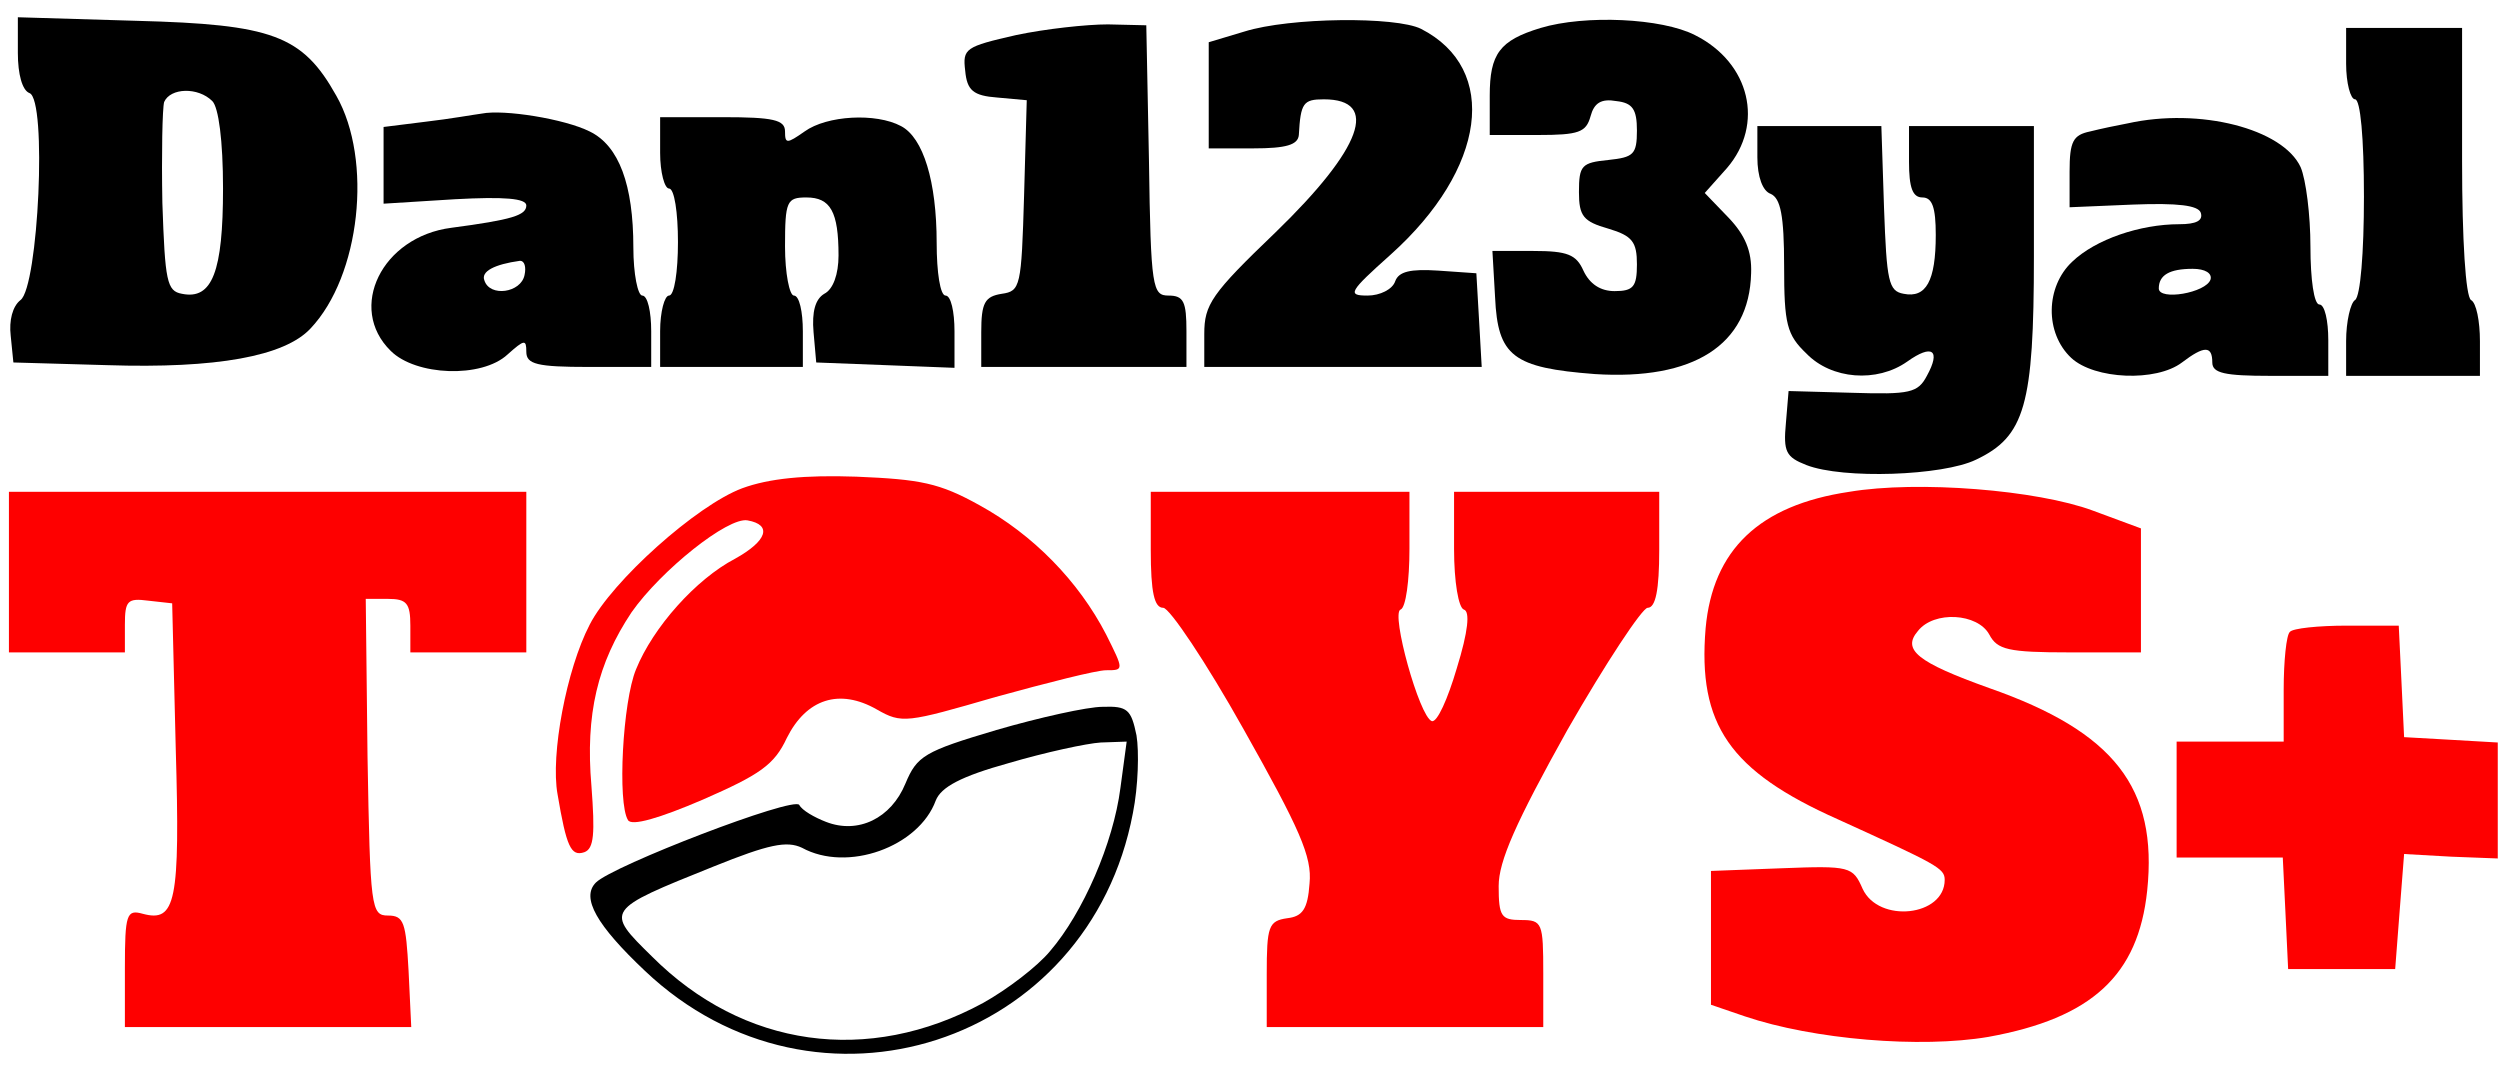
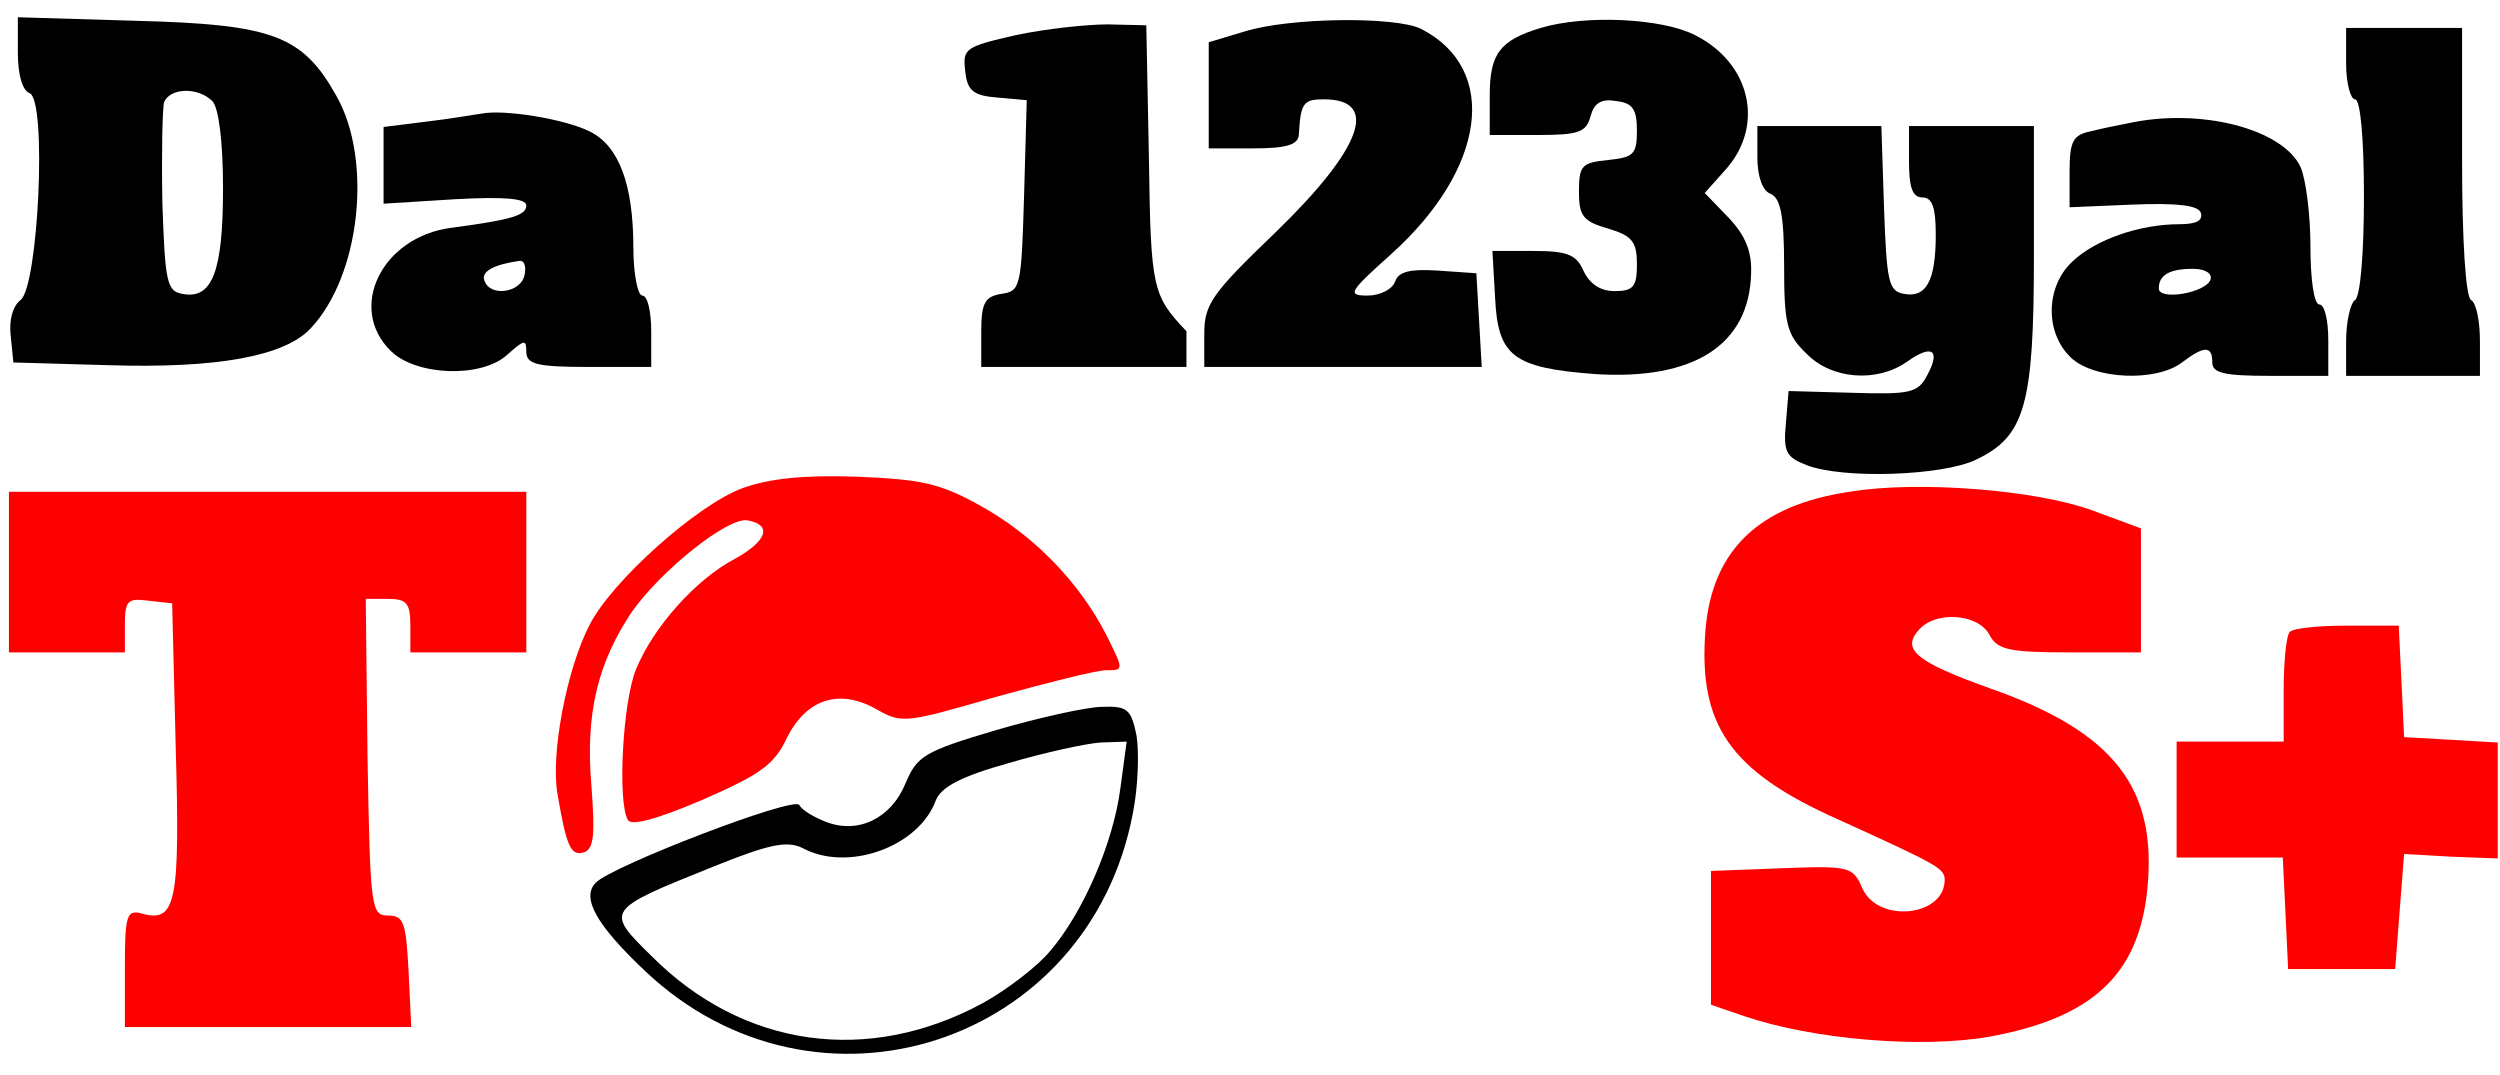
<svg xmlns="http://www.w3.org/2000/svg" width="114" height="49" viewBox="0 0 114 49" fill="none">
  <g clip-path="url(#clip0_538_84)">
    <path d="M0.814 2.414C0.814 3.39 1.017 4.122 1.343 4.244C2.156 4.529 1.749 13.072 0.936 13.682C0.57 13.966 0.407 14.617 0.488 15.309L0.61 16.529L4.882 16.651C9.885 16.814 12.976 16.244 14.156 14.983C16.434 12.583 17.004 7.295 15.336 4.366C13.79 1.6 12.407 1.112 6.224 0.949L0.814 0.787V2.414ZM9.682 4.61C9.966 4.895 10.17 6.4 10.17 8.597C10.17 12.38 9.682 13.682 8.298 13.397C7.607 13.275 7.526 12.827 7.404 9.248C7.363 7.01 7.404 4.936 7.485 4.651C7.77 4 9.031 3.96 9.682 4.61Z" fill="black" />
-     <path d="M46.332 1.6C44.013 2.129 43.891 2.211 44.013 3.227C44.095 4.122 44.379 4.366 45.478 4.448L46.82 4.57L46.698 8.922C46.576 13.072 46.535 13.275 45.681 13.397C44.908 13.519 44.745 13.804 44.745 15.146V16.733H49.423H54.102V15.105C54.102 13.763 53.979 13.478 53.288 13.478C52.556 13.478 52.474 13.153 52.393 7.336L52.271 1.153L50.522 1.112C49.545 1.112 47.674 1.316 46.332 1.6Z" fill="black" />
+     <path d="M46.332 1.6C44.013 2.129 43.891 2.211 44.013 3.227C44.095 4.122 44.379 4.366 45.478 4.448L46.82 4.57L46.698 8.922C46.576 13.072 46.535 13.275 45.681 13.397C44.908 13.519 44.745 13.804 44.745 15.146V16.733H49.423H54.102V15.105C52.556 13.478 52.474 13.153 52.393 7.336L52.271 1.153L50.522 1.112C49.545 1.112 47.674 1.316 46.332 1.6Z" fill="black" />
    <path d="M56.745 1.438L55.118 1.926V4.326V6.766H57.152C58.657 6.766 59.186 6.604 59.227 6.156C59.308 4.692 59.43 4.529 60.366 4.529C62.929 4.529 62.115 6.766 58.169 10.59C55.24 13.397 54.915 13.885 54.915 15.227V16.733H61.261H67.566L67.444 14.577L67.322 12.461L65.573 12.339C64.312 12.258 63.783 12.38 63.62 12.828C63.498 13.194 62.929 13.478 62.359 13.478C61.423 13.478 61.505 13.316 63.417 11.607C67.769 7.702 68.379 3.146 64.8 1.316C63.661 0.746 58.82 0.787 56.745 1.438Z" fill="black" />
    <path d="M70.251 1.275C68.38 1.844 67.932 2.454 67.932 4.366V6.156H70.129C72 6.156 72.325 6.034 72.529 5.302C72.692 4.692 73.017 4.488 73.708 4.61C74.441 4.692 74.644 4.977 74.644 5.953C74.644 7.051 74.481 7.173 73.342 7.295C72.122 7.417 72 7.539 72 8.76C72 9.858 72.203 10.102 73.342 10.427C74.441 10.753 74.644 11.037 74.644 12.055C74.644 13.071 74.481 13.275 73.627 13.275C72.976 13.275 72.488 12.949 72.203 12.339C71.878 11.607 71.471 11.444 69.925 11.444H68.054L68.176 13.56C68.298 16.244 68.99 16.773 72.732 17.058C77.207 17.343 79.769 15.756 79.851 12.461C79.891 11.444 79.566 10.712 78.834 9.939L77.736 8.8L78.752 7.661C80.461 5.668 79.81 2.861 77.288 1.6C75.783 0.827 72.285 0.665 70.251 1.275Z" fill="black" />
    <path d="M106.983 2.902C106.983 3.797 107.186 4.529 107.39 4.529C107.634 4.529 107.796 6.278 107.796 8.963C107.796 11.526 107.634 13.519 107.39 13.682C107.186 13.804 106.983 14.658 106.983 15.553V17.139H110.034H113.085V15.553C113.085 14.658 112.922 13.804 112.678 13.682C112.434 13.519 112.271 10.956 112.271 7.336V1.275H109.627H106.983V2.902Z" fill="black" />
    <path d="M21.966 5.18C21.641 5.221 20.502 5.424 19.444 5.546L17.491 5.79V7.539V9.288L20.746 9.085C22.983 8.963 24 9.044 24 9.37C24 9.817 23.349 10.021 20.583 10.387C17.41 10.794 15.824 14.048 17.817 16C18.956 17.139 21.966 17.261 23.146 16.163C23.919 15.472 24 15.472 24 16.041C24 16.61 24.488 16.733 26.847 16.733H29.695V15.105C29.695 14.21 29.532 13.478 29.288 13.478C29.085 13.478 28.881 12.502 28.881 11.282C28.881 8.434 28.23 6.644 26.888 5.994C25.749 5.424 22.983 4.977 21.966 5.18ZM23.919 12.543C23.756 13.356 22.332 13.56 22.088 12.787C21.925 12.38 22.536 12.055 23.715 11.892C23.919 11.892 24 12.177 23.919 12.543Z" fill="black" />
-     <path d="M30.102 6.97C30.102 7.865 30.305 8.597 30.508 8.597C30.752 8.597 30.915 9.695 30.915 11.038C30.915 12.38 30.752 13.478 30.508 13.478C30.305 13.478 30.102 14.21 30.102 15.105V16.733H33.356H36.61V15.105C36.61 14.21 36.447 13.478 36.203 13.478C36 13.478 35.797 12.461 35.797 11.241C35.797 9.166 35.878 9.004 36.773 9.004C37.871 9.004 38.237 9.655 38.237 11.648C38.237 12.502 37.993 13.194 37.586 13.397C37.179 13.641 37.017 14.21 37.098 15.146L37.22 16.529L40.393 16.651L43.525 16.773V15.105C43.525 14.21 43.363 13.478 43.118 13.478C42.874 13.478 42.712 12.421 42.712 11.078C42.712 8.271 42.102 6.278 41.085 5.749C39.946 5.139 37.708 5.261 36.691 5.994C35.878 6.563 35.797 6.563 35.797 5.994C35.797 5.465 35.268 5.343 32.949 5.343H30.102V6.97Z" fill="black" />
    <path d="M97.017 5.627C96.57 5.709 95.797 5.871 95.308 5.994C94.536 6.156 94.373 6.441 94.373 7.824V9.451L97.261 9.329C99.336 9.248 100.231 9.37 100.353 9.695C100.475 10.061 100.149 10.224 99.376 10.224C97.587 10.224 95.553 10.916 94.495 11.932C93.275 13.072 93.234 15.187 94.454 16.326C95.512 17.302 98.319 17.424 99.498 16.529C100.515 15.756 100.881 15.756 100.881 16.529C100.881 17.017 101.451 17.139 103.525 17.139H106.17V15.512C106.17 14.617 106.007 13.885 105.763 13.885C105.519 13.885 105.356 12.746 105.356 11.241C105.356 9.817 105.153 8.19 104.908 7.621C104.095 5.871 100.312 4.895 97.017 5.627ZM100.8 12.746C100.597 13.356 98.441 13.722 98.441 13.153C98.441 12.543 98.929 12.258 99.987 12.258C100.556 12.258 100.881 12.461 100.8 12.746Z" fill="black" />
    <path d="M80.136 7.173C80.136 8.068 80.38 8.719 80.746 8.841C81.193 9.044 81.356 9.817 81.356 12.136C81.356 14.78 81.478 15.268 82.373 16.122C83.512 17.302 85.587 17.465 86.97 16.488C88.109 15.675 88.515 15.96 87.865 17.139C87.458 17.912 87.092 17.994 84.488 17.912L81.559 17.831L81.437 19.295C81.315 20.597 81.437 20.841 82.373 21.207C84.041 21.858 88.597 21.695 90.102 20.963C92.339 19.905 92.746 18.482 92.746 11.688V5.75H89.898H87.051V7.377C87.051 8.556 87.214 9.004 87.661 9.004C88.109 9.004 88.271 9.451 88.271 10.712C88.271 12.828 87.824 13.6 86.807 13.397C86.115 13.275 86.034 12.828 85.912 9.492L85.79 5.75H82.983H80.136V7.173Z" fill="black" />
    <path d="M33.844 22.265C31.77 23.038 27.905 26.495 26.888 28.488C25.831 30.522 25.098 34.427 25.424 36.217C25.831 38.617 26.034 39.065 26.644 38.861C27.091 38.699 27.132 38.007 26.97 35.851C26.685 32.556 27.254 30.238 28.8 27.919C30.142 26.007 33.193 23.566 34.088 23.729C35.227 23.933 34.983 24.665 33.519 25.478C31.729 26.414 29.776 28.61 29.003 30.522C28.393 31.987 28.149 36.624 28.637 37.397C28.8 37.682 30.061 37.316 32.054 36.461C34.658 35.322 35.309 34.875 35.878 33.654C36.773 31.865 38.278 31.377 39.986 32.353C41.125 33.004 41.329 32.963 45.397 31.783C47.756 31.133 49.993 30.563 50.441 30.563C51.254 30.563 51.254 30.563 50.441 28.936C49.18 26.495 47.105 24.38 44.664 23.038C42.834 22.021 41.98 21.858 39.051 21.736C36.691 21.654 35.064 21.817 33.844 22.265Z" fill="#FE0000" />
    <path d="M84.325 22.427C80.217 23.038 78.102 25.072 77.776 28.651C77.41 33.044 78.874 35.16 83.796 37.356C88.352 39.431 88.678 39.593 88.678 40.122C88.678 41.79 85.668 42.115 84.935 40.529C84.488 39.512 84.366 39.471 81.234 39.593L78.02 39.715V42.766V45.817L79.566 46.346C82.698 47.404 87.579 47.81 90.671 47.282C95.39 46.427 97.505 44.475 97.912 40.611C98.4 35.932 96.407 33.37 90.712 31.377C87.417 30.197 86.725 29.627 87.457 28.773C88.19 27.838 90.183 27.96 90.712 28.936C91.078 29.627 91.566 29.749 94.373 29.749H97.627V26.943V24.095L95.43 23.282C92.908 22.346 87.457 21.899 84.325 22.427Z" fill="#FE0000" />
    <path d="M0.407 26.088V29.75H3.051H5.695V28.488C5.695 27.39 5.817 27.268 6.753 27.39L7.851 27.512L8.014 34.143C8.217 41.139 8.014 42.075 6.508 41.668C5.776 41.465 5.695 41.668 5.695 44.15V46.834H12.203H18.753L18.631 44.272C18.508 42.075 18.427 41.749 17.695 41.749C16.922 41.749 16.881 41.424 16.759 34.509L16.678 27.309H17.695C18.549 27.309 18.712 27.512 18.712 28.529V29.75H21.356H24V26.088V22.427H12.203H0.407V26.088Z" fill="#FE0000" />
-     <path d="M52.475 25.072C52.475 27.024 52.637 27.716 53.044 27.716C53.329 27.716 54.997 30.197 56.705 33.248C59.268 37.804 59.837 39.065 59.715 40.285C59.634 41.465 59.39 41.79 58.698 41.871C57.844 41.994 57.763 42.238 57.763 44.434V46.834H64.068H70.373V44.394C70.373 42.075 70.332 41.953 69.356 41.953C68.461 41.953 68.339 41.79 68.339 40.407C68.339 39.268 69.112 37.519 71.471 33.288C73.22 30.238 74.888 27.716 75.132 27.716C75.498 27.716 75.661 26.902 75.661 25.072V22.427H70.983H66.305V25.031C66.305 26.536 66.508 27.716 66.753 27.797C67.037 27.878 66.956 28.773 66.427 30.482C66.02 31.865 65.532 32.963 65.288 32.882C64.719 32.678 63.417 27.96 63.864 27.797C64.109 27.716 64.271 26.455 64.271 25.031V22.427H58.373H52.475V25.072Z" fill="#FE0000" />
    <path d="M104.42 28.814C104.258 28.936 104.136 30.156 104.136 31.458V33.817H101.695H99.254V36.461V39.105H101.695H104.095L104.217 41.627L104.339 44.19H106.78H109.22L109.424 41.546L109.627 38.943L111.783 39.065L113.898 39.146V36.502V33.858L111.783 33.736L109.627 33.614L109.505 31.051L109.383 28.529H107.024C105.722 28.529 104.543 28.651 104.42 28.814Z" fill="#FE0000" />
    <path d="M45.437 33.288C42.142 34.265 41.817 34.468 41.288 35.729C40.637 37.316 39.132 38.048 37.668 37.478C37.139 37.275 36.569 36.949 36.447 36.705C36.203 36.299 27.946 39.471 27.173 40.244C26.481 40.936 27.213 42.197 29.41 44.272C37.22 51.675 49.668 47.648 51.661 37.072C51.905 35.851 51.946 34.265 51.824 33.532C51.58 32.353 51.417 32.19 50.278 32.231C49.586 32.231 47.39 32.719 45.437 33.288ZM51.091 35.932C50.766 38.455 49.383 41.627 47.878 43.377C47.308 44.068 45.925 45.126 44.827 45.736C39.58 48.583 33.885 47.77 29.735 43.621C27.579 41.505 27.579 41.505 32.542 39.512C35.064 38.495 35.878 38.333 36.569 38.658C38.644 39.797 41.898 38.617 42.671 36.502C42.915 35.892 43.81 35.404 46.007 34.794C47.674 34.305 49.546 33.899 50.196 33.858L51.376 33.817L51.091 35.932Z" fill="black" />
  </g>
  <defs>
    <clipPath id="clip0_538_84">
      <rect width="113.898" height="48" fill="white" transform="translate(0 0.461)" />
    </clipPath>
  </defs>
</svg>